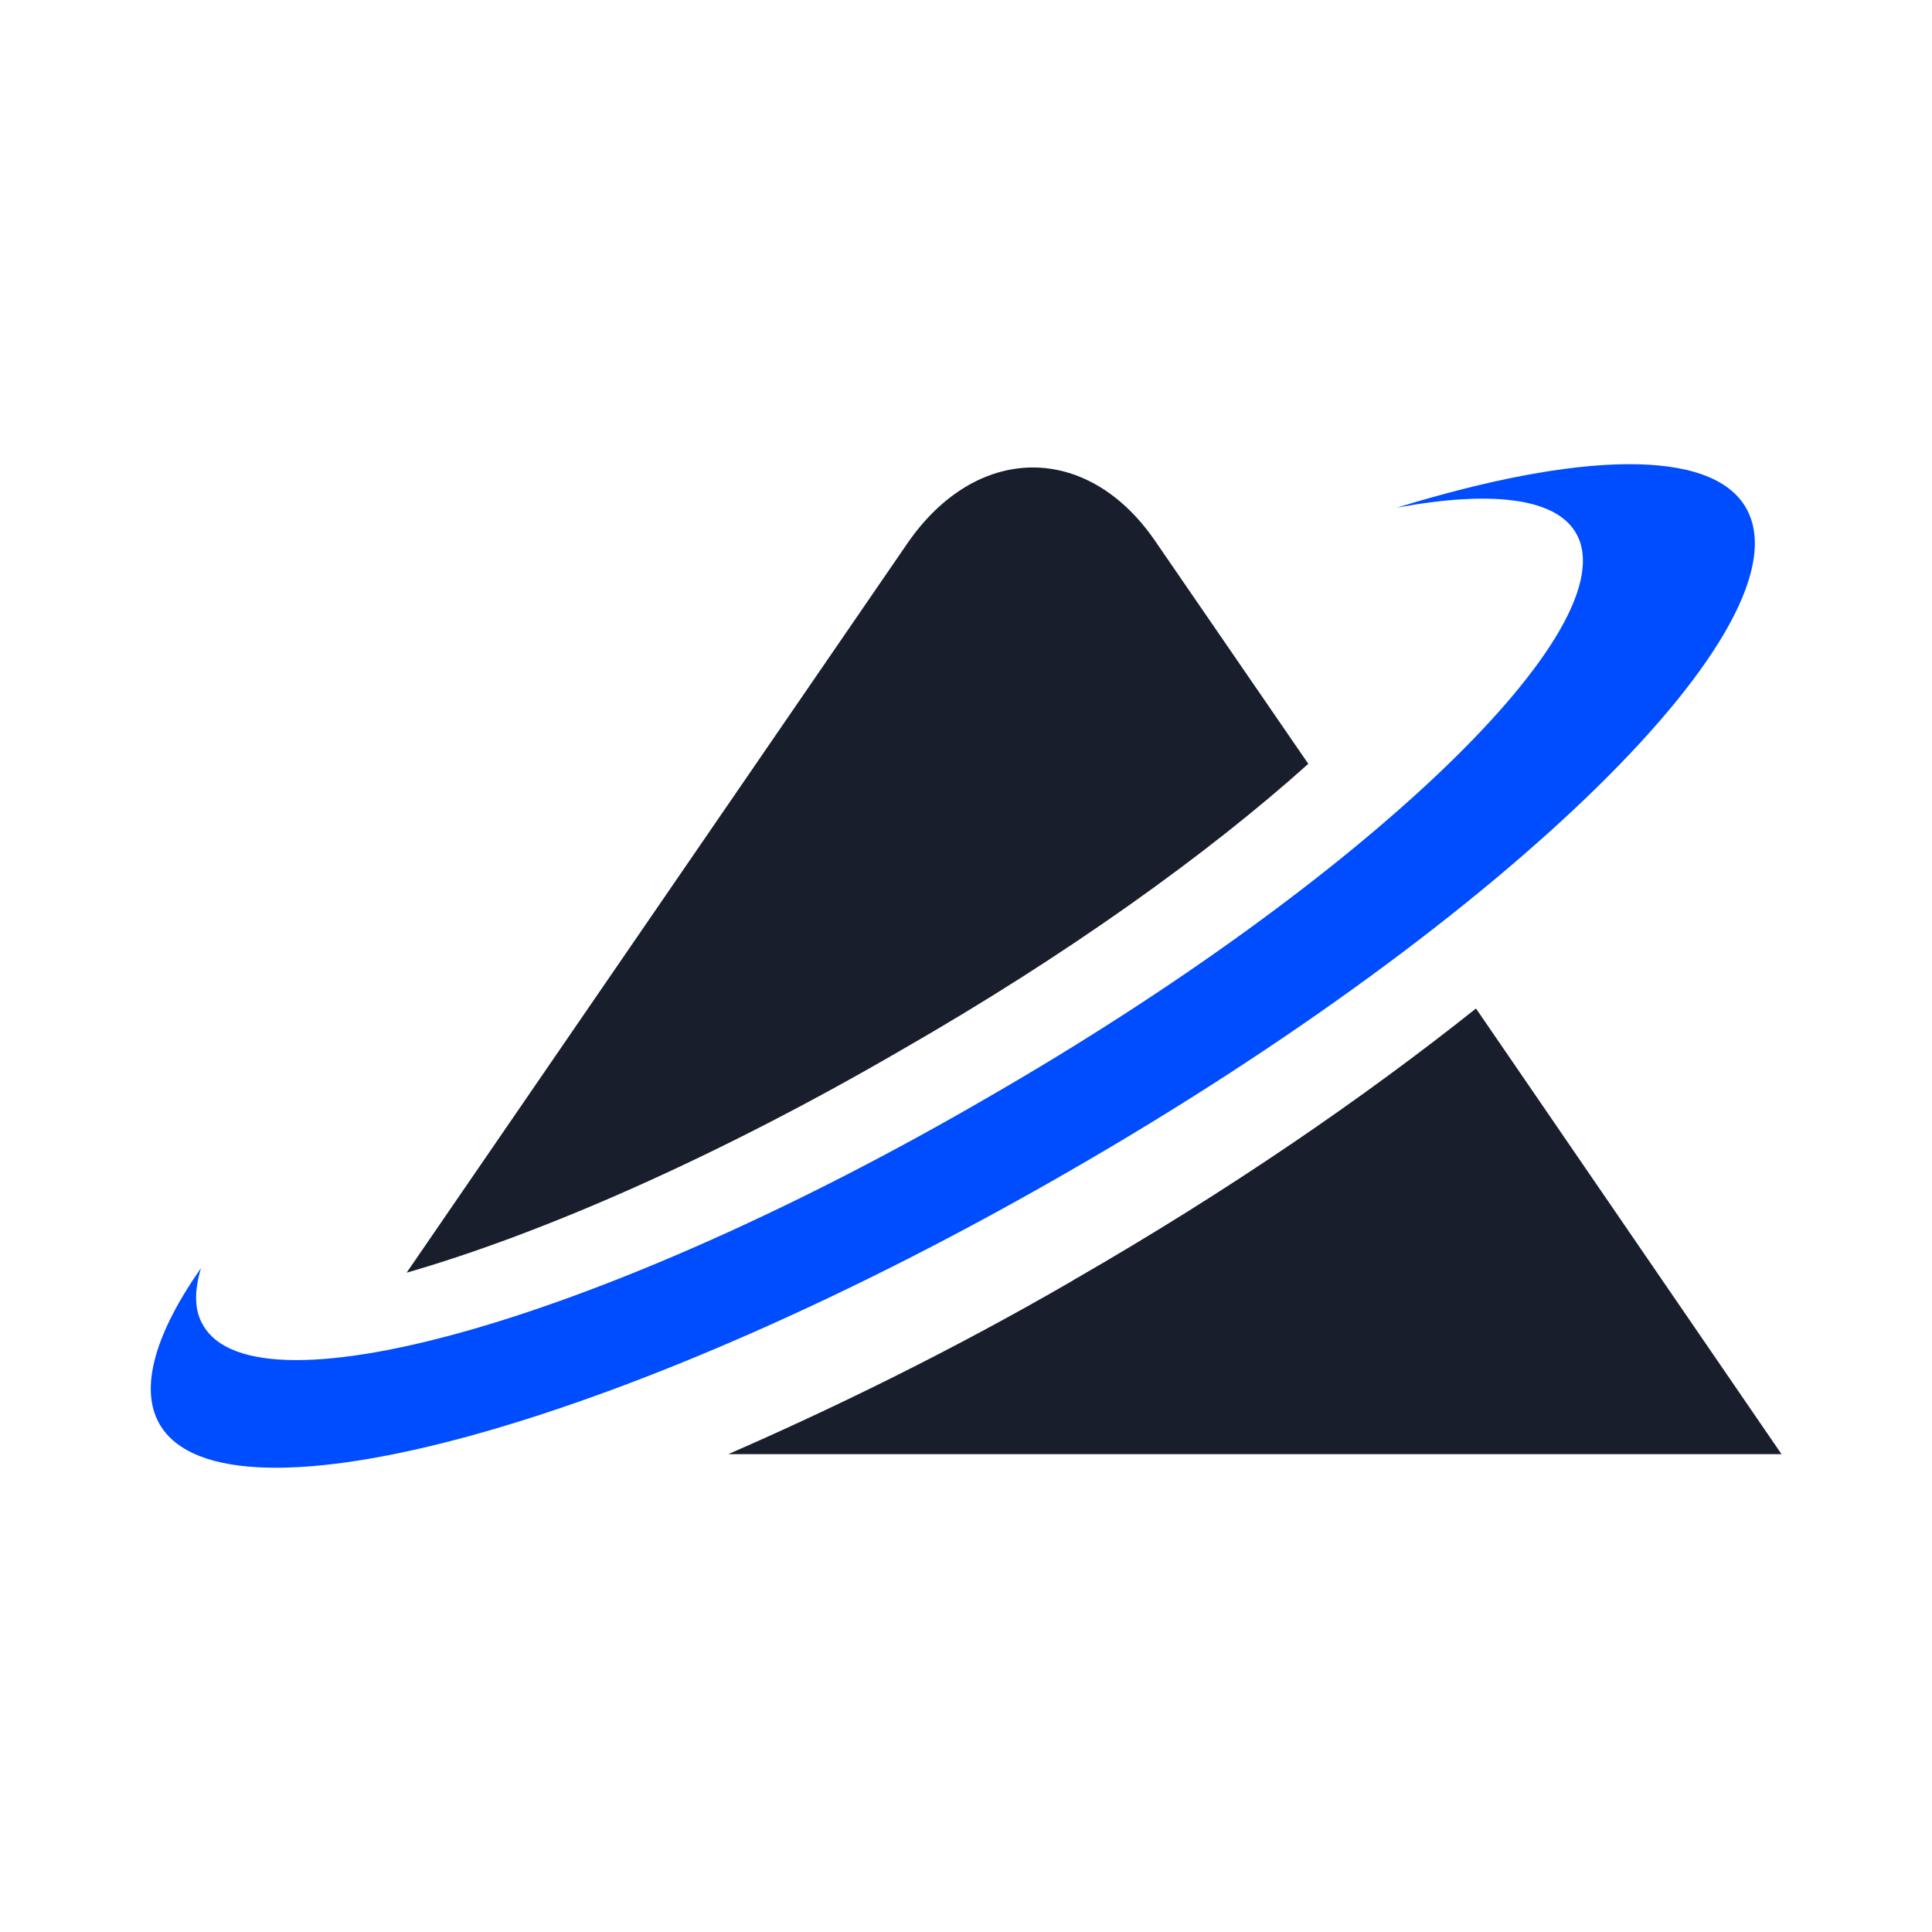
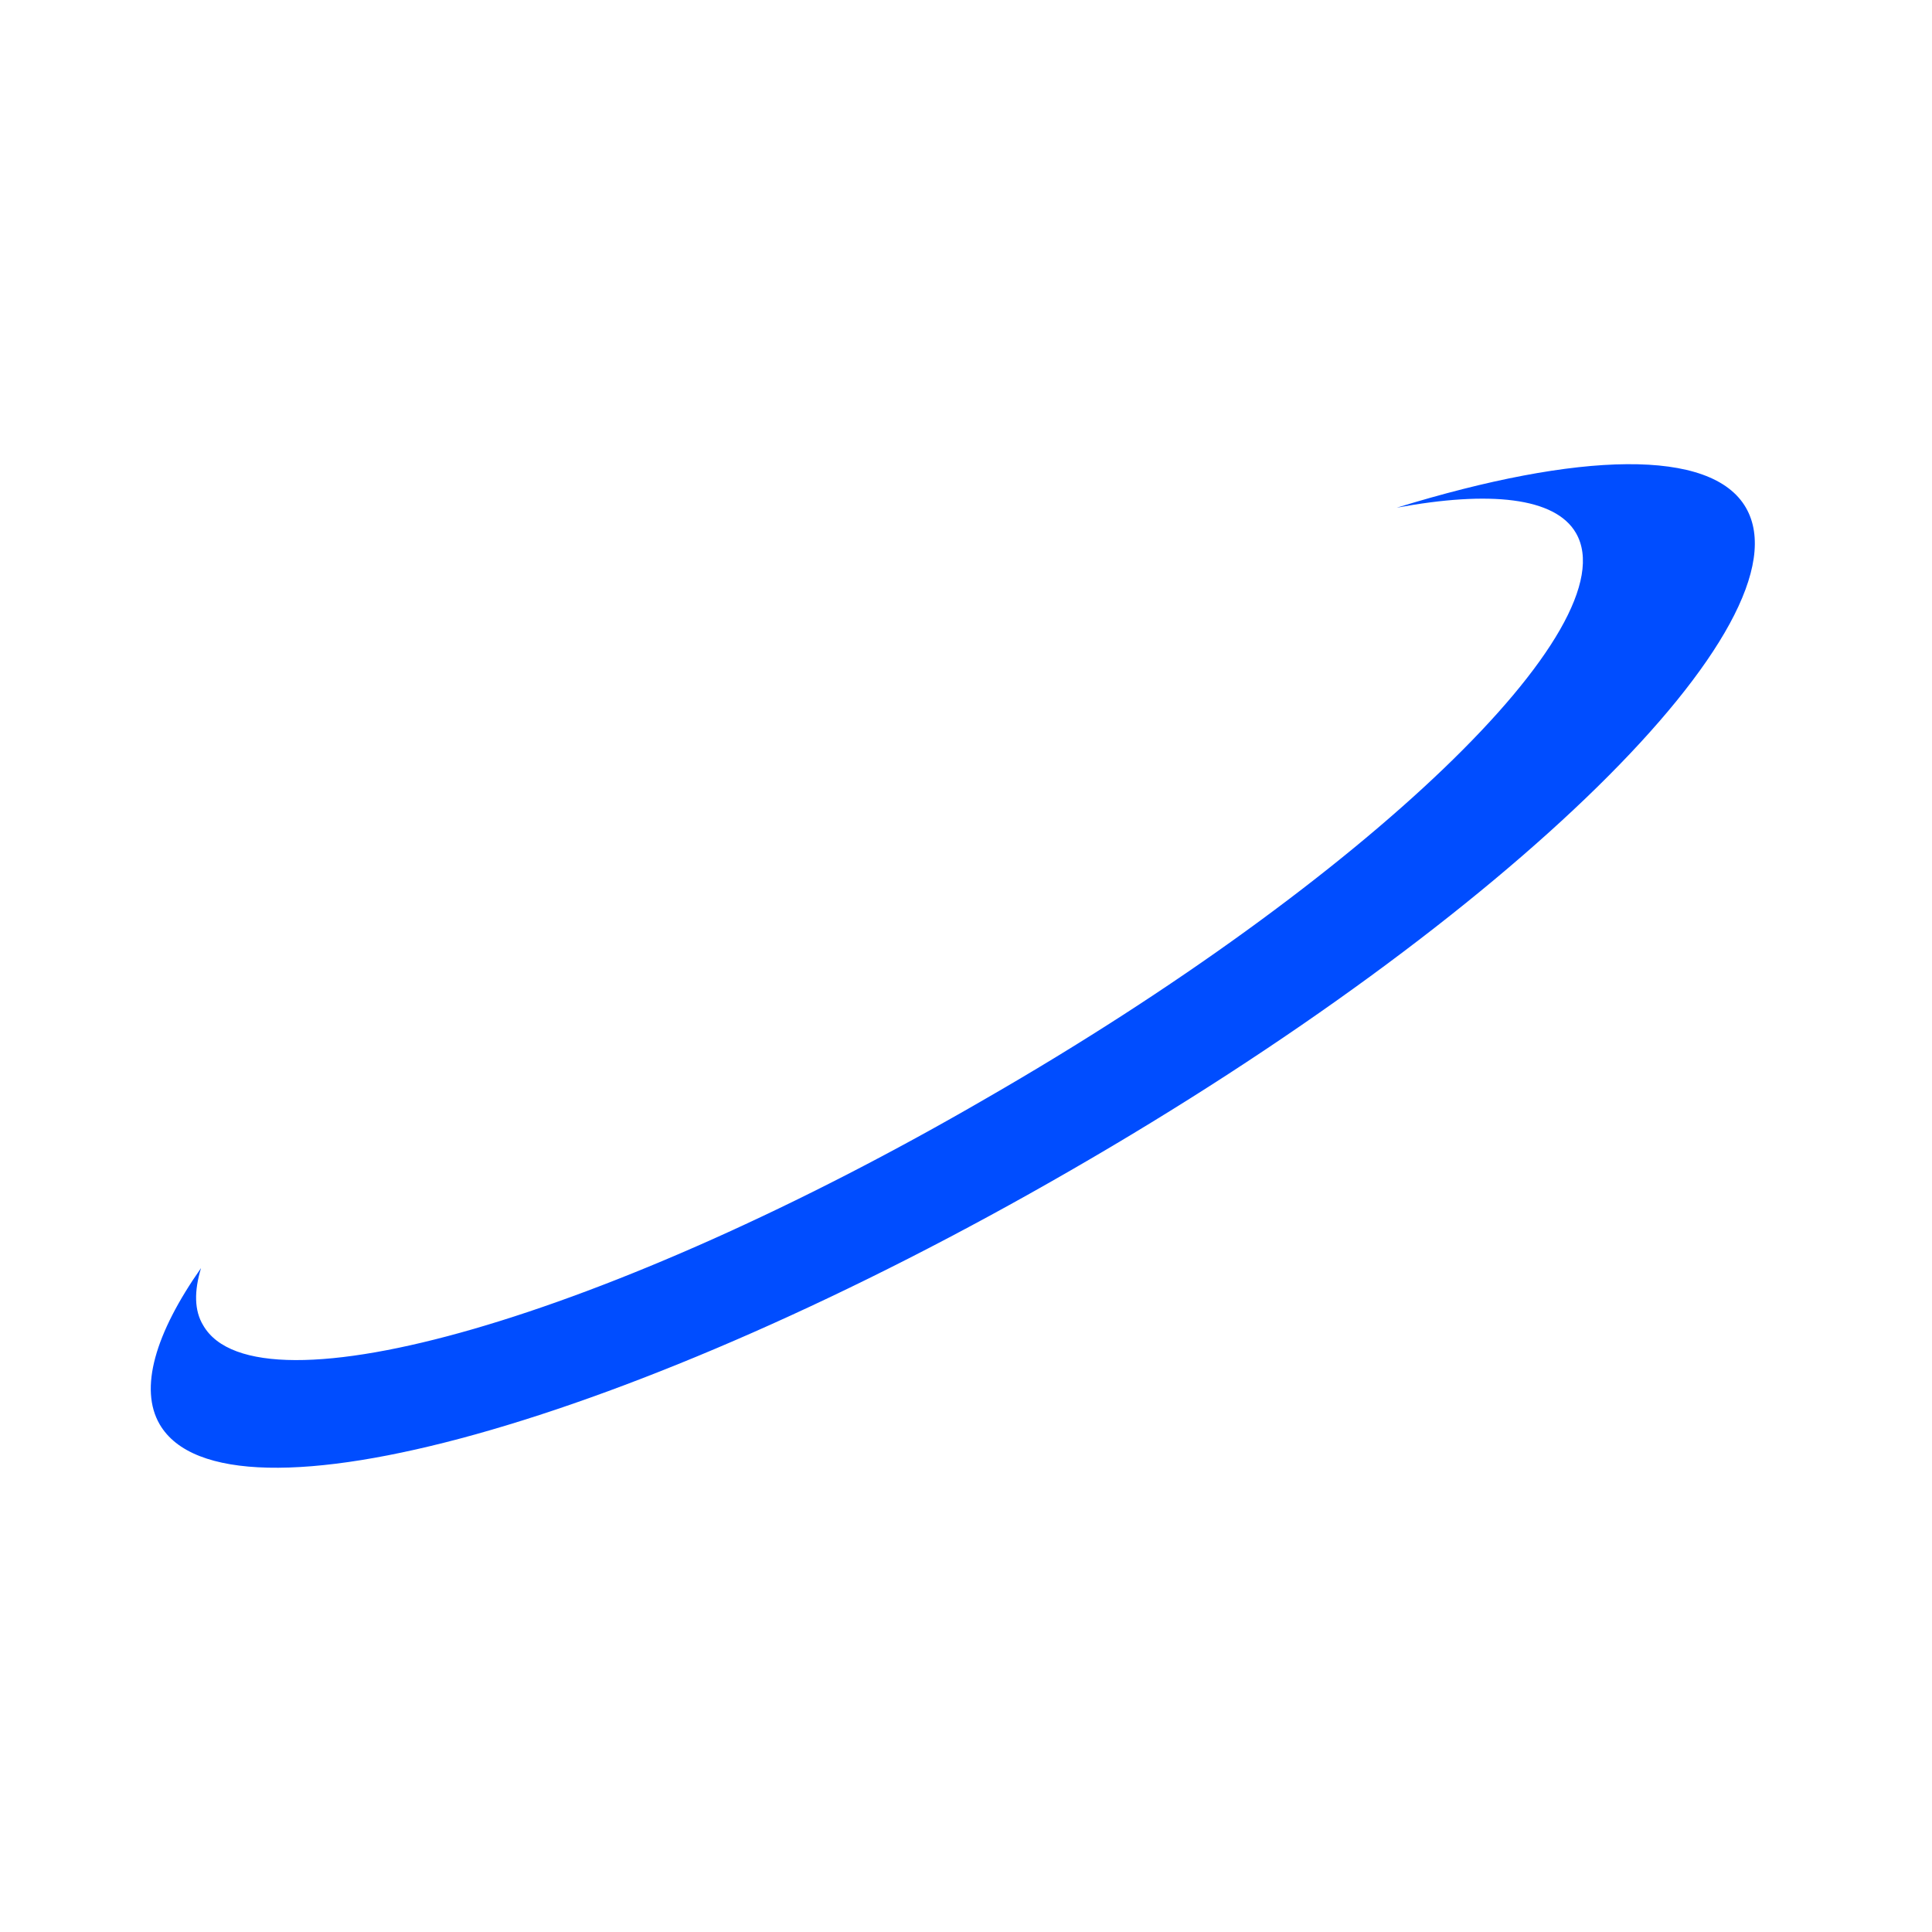
<svg xmlns="http://www.w3.org/2000/svg" xml:space="preserve" width="32px" height="32px" version="1.1" style="shape-rendering:geometricPrecision; text-rendering:geometricPrecision; image-rendering:optimizeQuality; fill-rule:evenodd; clip-rule:evenodd" viewBox="0 0 1.682 1.682">
  <defs>
    <style type="text/css">
   
    .fil2 {fill:#004DFF}
    .fil1 {fill:#191E2D}
    .fil0 {fill:white}
   
  </style>
  </defs>
  <g id="Layer_x0020_1">
    <rect class="fil0" width="1.682" height="1.682" />
    <g id="_2471634514304">
-       <path class="fil1" d="M1.285 0.878l0.266 0.388 -0.917 0c0.094,-0.041 0.196,-0.091 0.298,-0.15 0.002,-0.001 0.003,-0.002 0.005,-0.003 0.132,-0.076 0.25,-0.157 0.348,-0.235z" />
-       <path class="fil1" d="M1.005 0.47l0.134 0.195c-0.088,0.079 -0.211,0.167 -0.354,0.249l0 0c-0.16,0.093 -0.313,0.16 -0.431,0.194l0.436 -0.635c0.06,-0.087 0.156,-0.088 0.215,-0.003z" />
      <path class="fil2" d="M1.216 0.442c0.159,-0.049 0.274,-0.052 0.304,0 0.057,0.099 -0.206,0.357 -0.588,0.577 -0.381,0.22 -0.736,0.319 -0.793,0.221 -0.018,-0.031 -0.004,-0.079 0.036,-0.136 -0.006,0.02 -0.006,0.037 0.002,0.05 0.047,0.081 0.353,-0.007 0.682,-0.198 0.33,-0.19 0.56,-0.411 0.513,-0.492 -0.018,-0.031 -0.075,-0.037 -0.156,-0.022z" />
    </g>
  </g>
</svg>